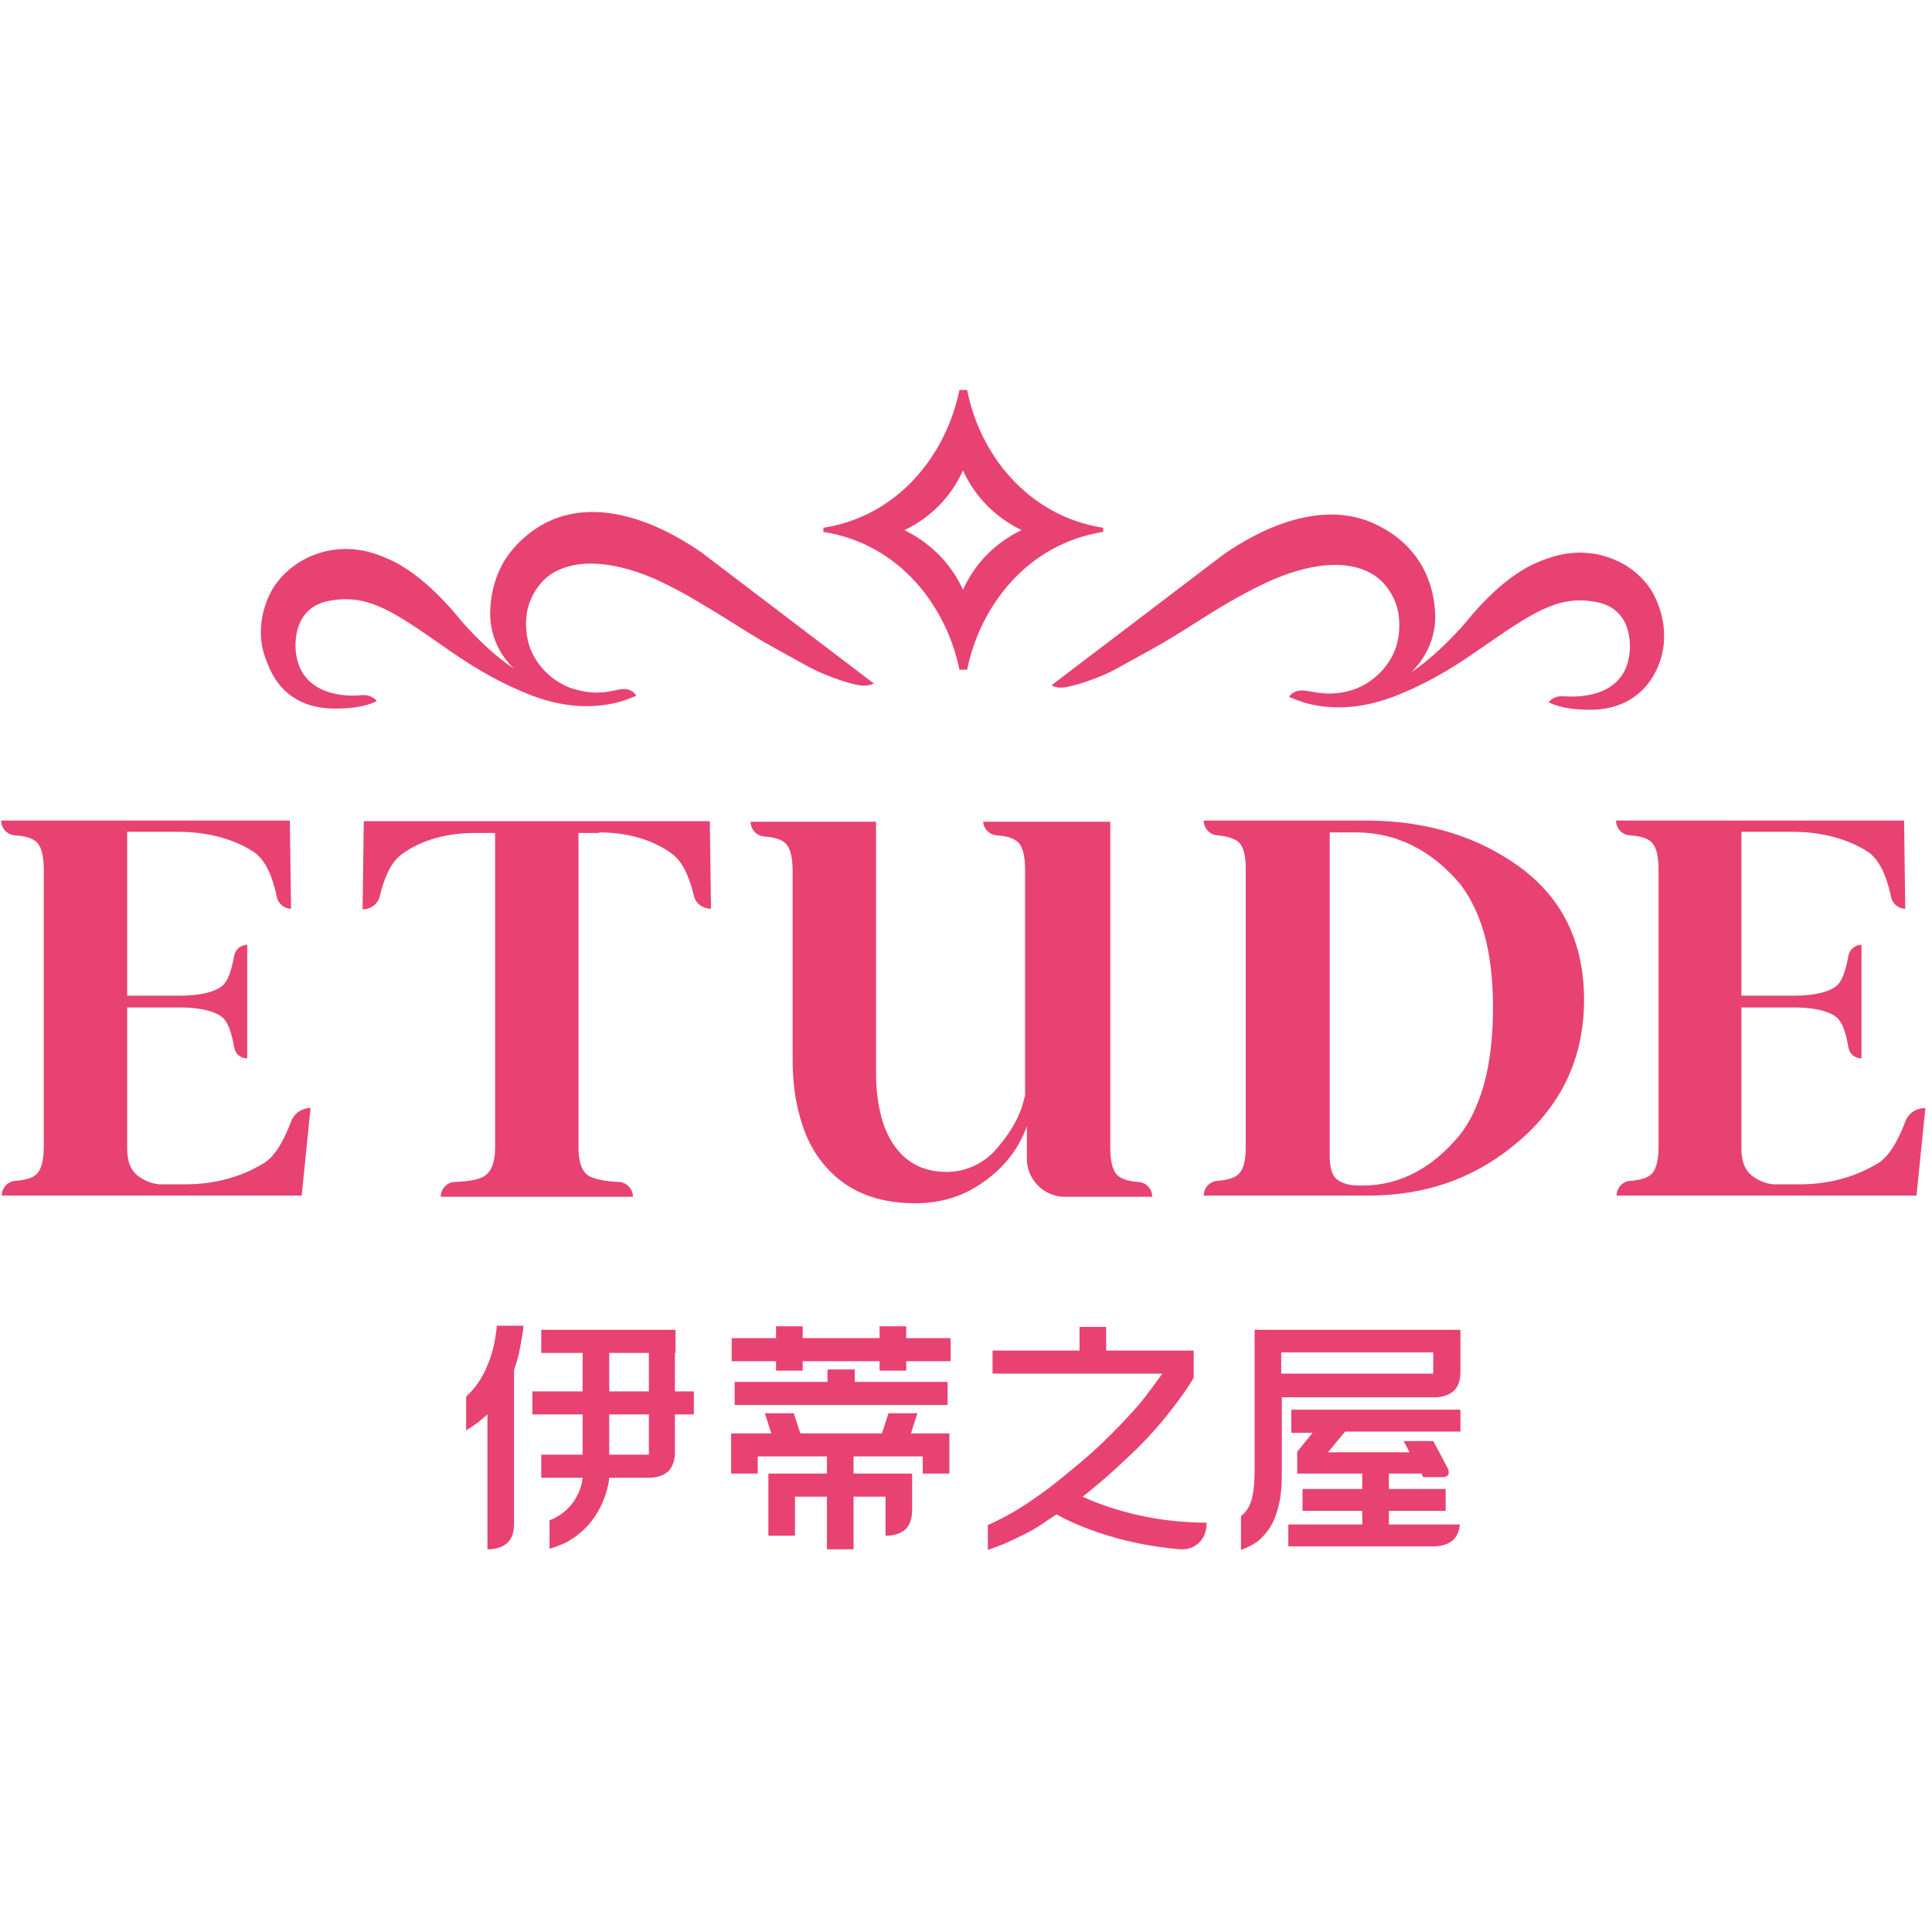
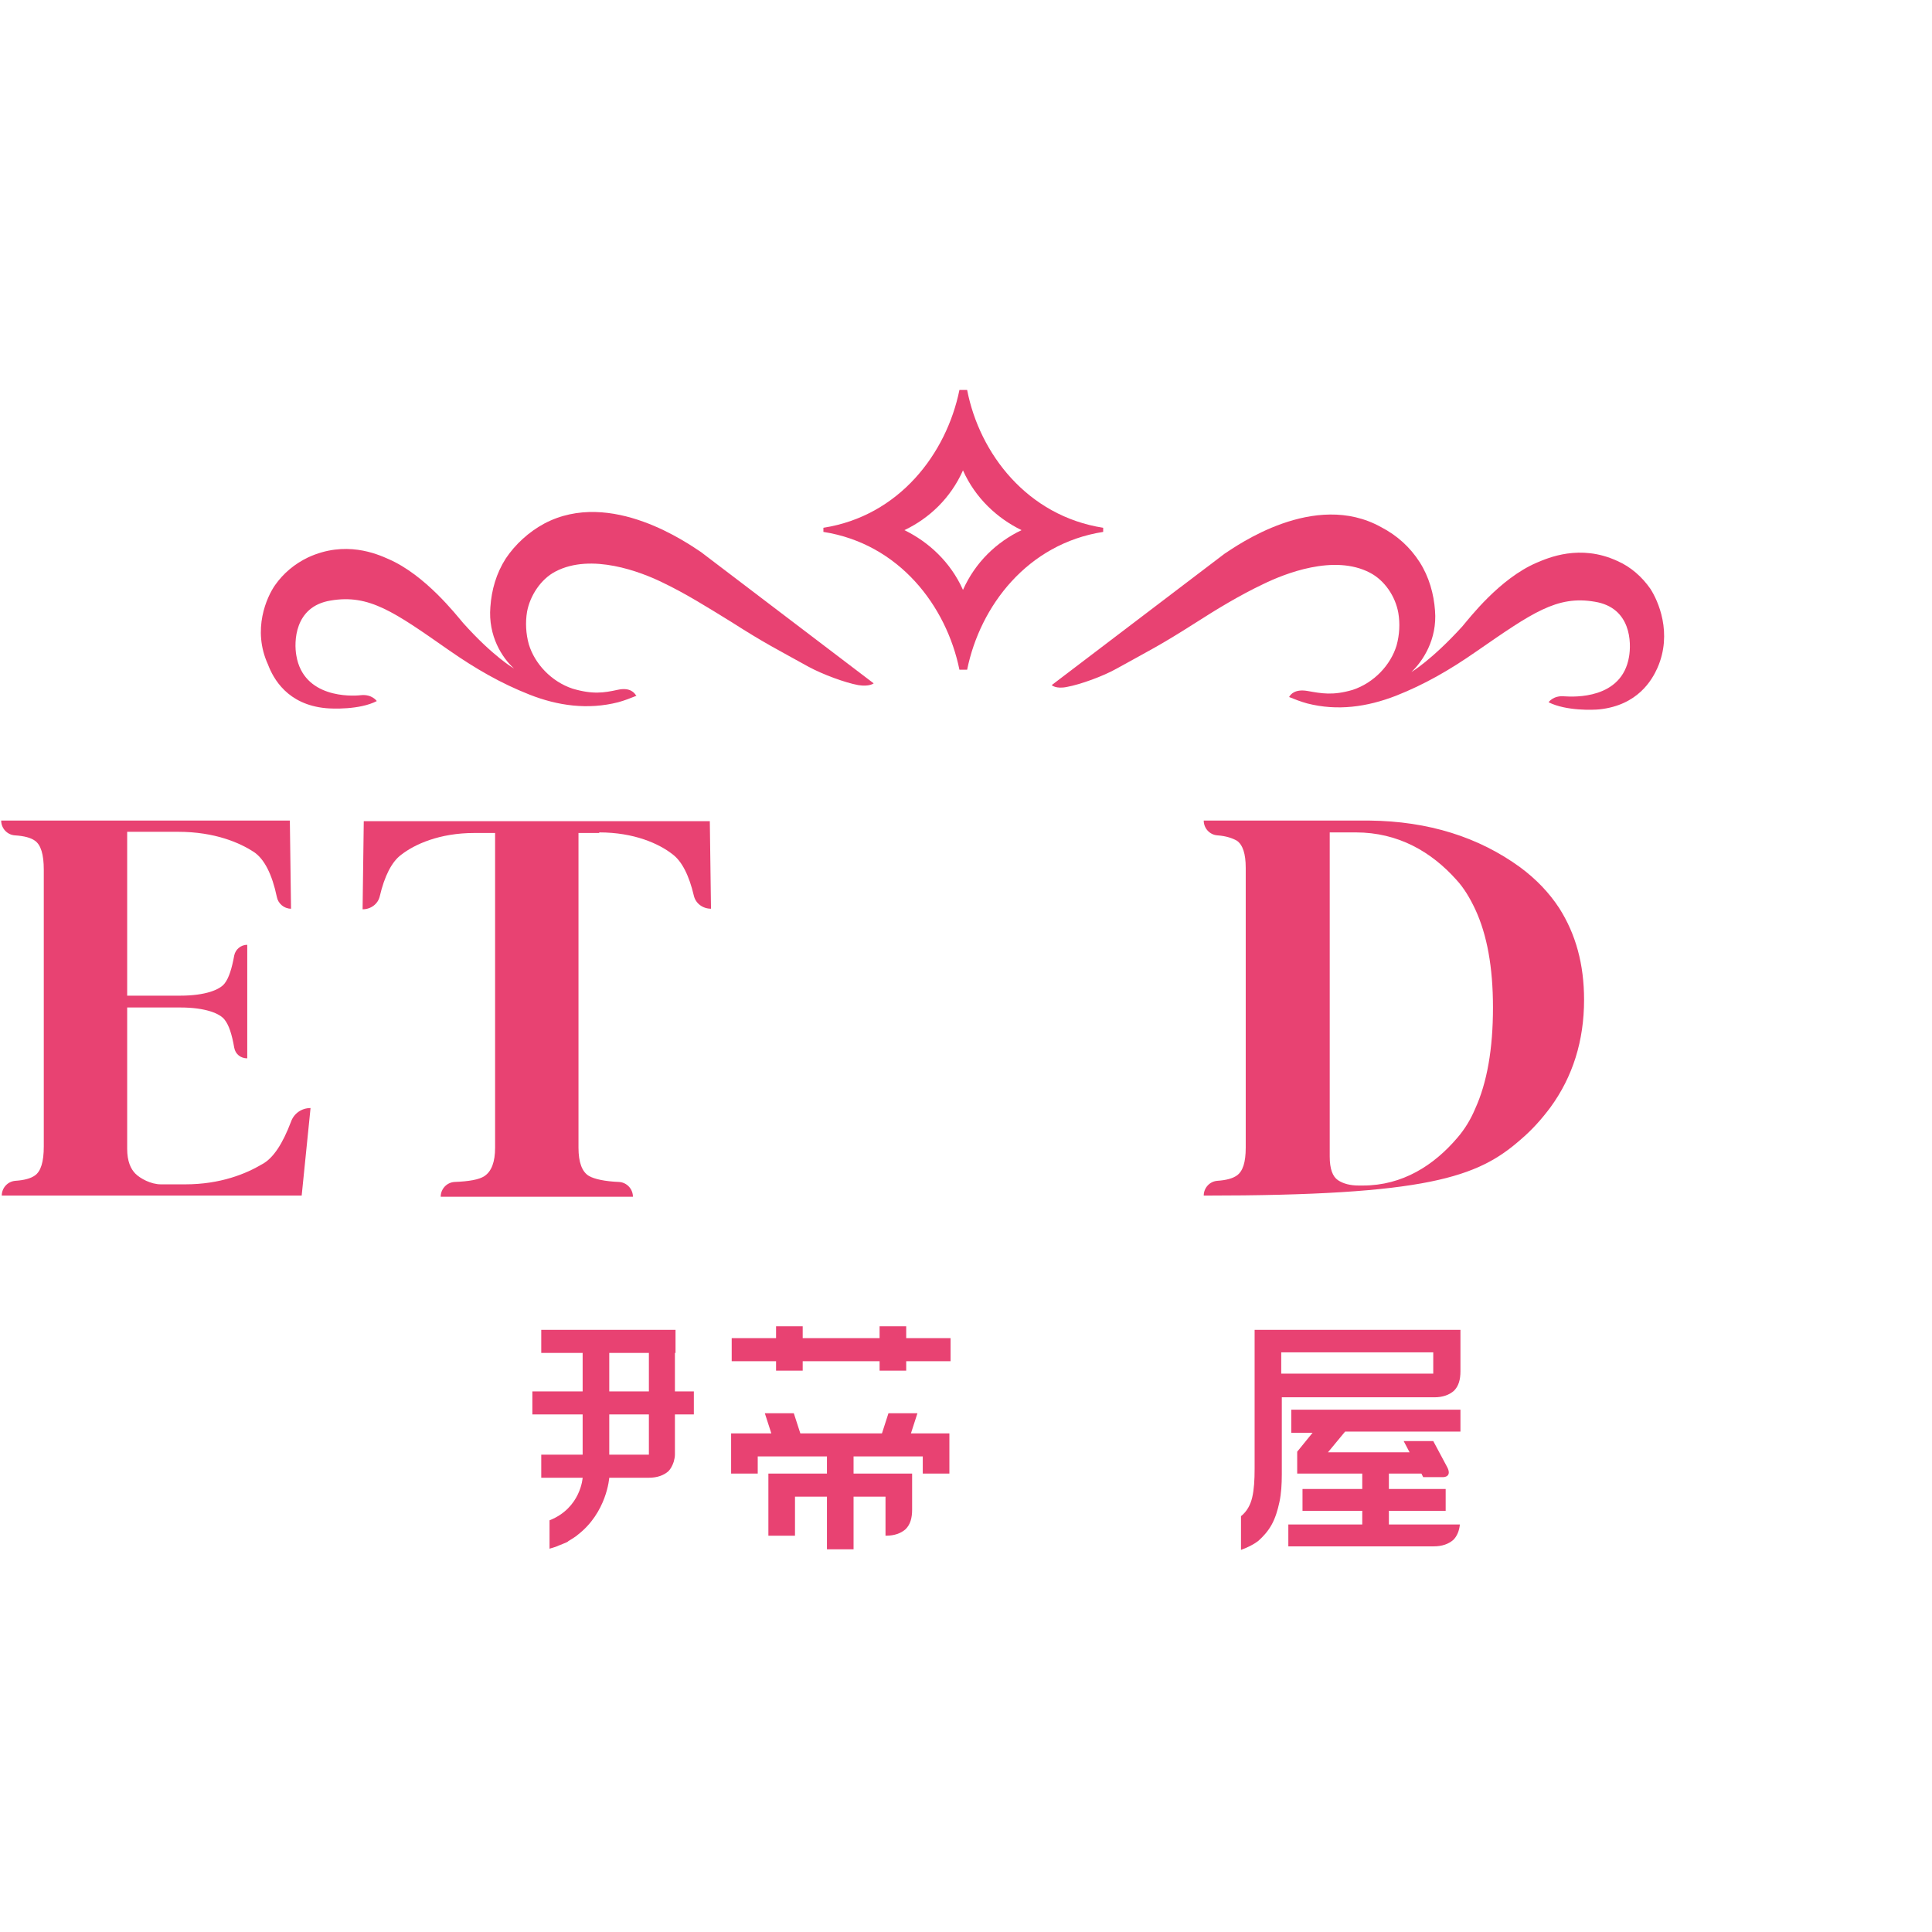
<svg xmlns="http://www.w3.org/2000/svg" width="80px" height="80px" viewBox="0 0 80 80" version="1.1">
  <title>logo_pc</title>
  <desc>Created with Sketch.</desc>
  <g id="测试" stroke="none" stroke-width="1" fill="none" fill-rule="evenodd">
    <g id="icon" transform="translate(-1138, -713)" fill="#E84272" fill-rule="nonzero">
      <g id="logo_pc" transform="translate(1138, 713)">
        <g id="Group" transform="translate(19.105, 54.699)">
          <path d="M34.34,4.629 L35.246,4.629 L34.609,5.413 L34.609,6.319 L37.303,6.319 L37.303,6.956 L34.829,6.956 L34.829,7.862 L37.303,7.862 L37.303,8.426 L34.242,8.426 L34.242,9.332 L40.267,9.332 C40.61,9.332 40.879,9.234 41.075,9.063 C41.222,8.916 41.32,8.695 41.345,8.426 L38.406,8.426 L38.406,7.862 L40.757,7.862 L40.757,6.956 L38.406,6.956 L38.406,6.319 L39.753,6.319 L39.826,6.466 L40.659,6.466 C40.659,6.466 41.051,6.466 40.806,6.025 L40.243,4.972 L39.018,4.972 L39.263,5.438 L35.883,5.438 L36.593,4.58 L41.369,4.58 L41.369,3.674 L34.364,3.674 L34.364,4.629 L34.34,4.629 Z" id="Path" />
-           <path d="M26.33,6.785 C26.918,6.295 27.457,5.78 27.971,5.291 C28.486,4.776 28.951,4.262 29.343,3.747 C29.735,3.258 30.078,2.768 30.323,2.351 L30.323,1.225 L26.698,1.225 L26.698,0.245 L25.596,0.245 L25.596,1.225 L21.995,1.225 L21.995,2.18 L29.025,2.18 C29.025,2.18 28.363,3.111 28.02,3.503 C27.677,3.894 27.31,4.286 26.918,4.678 C26.526,5.07 26.11,5.462 25.669,5.829 C25.228,6.197 24.787,6.564 24.346,6.907 C23.905,7.226 23.465,7.544 23.024,7.813 C22.607,8.058 22.191,8.279 21.799,8.45 L21.799,9.479 C22.019,9.405 22.215,9.332 22.46,9.234 C22.73,9.112 22.901,9.038 23.293,8.842 C23.759,8.622 24.199,8.303 24.199,8.303 L24.64,8.009 C25.253,8.352 27.09,9.234 29.759,9.454 C30.102,9.479 30.347,9.356 30.543,9.185 C30.739,8.989 30.862,8.72 30.862,8.352 C28.461,8.352 26.624,7.691 25.718,7.275 C25.963,7.103 26.134,6.932 26.33,6.785 Z" id="Path" />
-           <path d="M1.347,1.004 C1.274,1.298 1.2,1.568 1.078,1.837 C0.98,2.106 0.833,2.351 0.686,2.572 C0.539,2.792 0.367,2.964 0.196,3.135 L0.196,4.531 C0.441,4.384 0.686,4.213 0.906,4.017 L1.078,3.87 L1.078,9.454 L1.102,9.454 C1.445,9.454 1.715,9.356 1.91,9.185 C2.106,8.989 2.18,8.744 2.18,8.377 L2.18,9.454 L2.18,2.033 C2.278,1.739 2.376,1.445 2.425,1.127 C2.474,0.833 2.547,0.539 2.572,0.196 L1.47,0.196 C1.445,0.49 1.396,0.735 1.347,1.004 Z" id="Path" />
-           <polygon id="Path" points="15.161 2.008 15.161 2.523 11.316 2.523 11.316 3.478 20.133 3.478 20.133 2.523 16.288 2.523 16.288 2.008" />
          <polygon id="Path" points="18.419 0.22 17.317 0.22 17.317 0.71 14.133 0.71 14.133 0.22 13.03 0.22 13.03 0.71 11.193 0.71 11.193 1.666 13.03 1.666 13.03 2.057 14.133 2.057 14.133 1.666 17.317 1.666 17.317 2.057 18.419 2.057 18.419 1.666 20.256 1.666 20.256 0.71 18.419 0.71" />
          <path d="M32.846,0.343 L32.846,6.123 C32.846,6.589 32.821,6.981 32.748,7.299 C32.674,7.617 32.527,7.887 32.282,8.083 L32.282,9.479 C32.552,9.381 32.797,9.258 32.992,9.112 C33.213,8.916 33.409,8.695 33.556,8.426 C33.703,8.156 33.801,7.838 33.874,7.495 C33.948,7.152 33.972,6.76 33.972,6.344 L33.972,3.16 L40.291,3.16 C40.634,3.16 40.904,3.062 41.1,2.89 C41.296,2.694 41.369,2.425 41.369,2.082 L41.369,0.367 L32.846,0.367 L32.846,0.343 Z M40.243,2.18 L33.948,2.18 L33.948,1.298 L40.243,1.298 L40.243,2.18 Z" id="Shape" />
          <path d="M8.867,1.323 L8.867,0.98 L8.867,0.367 L3.307,0.367 L3.307,1.323 L5.021,1.323 L5.021,2.915 L2.939,2.915 L2.939,3.87 L5.021,3.87 L5.021,5.535 L3.307,5.535 L3.307,6.491 L5.021,6.491 C5.021,6.491 4.948,7.74 3.65,8.254 L3.65,9.43 C3.796,9.381 3.919,9.356 4.066,9.283 C4.09,9.283 4.115,9.258 4.139,9.258 C4.237,9.209 4.335,9.185 4.409,9.136 C4.409,9.136 4.433,9.112 4.433,9.112 C4.556,9.038 4.678,8.965 4.776,8.891 C4.776,8.891 4.801,8.867 4.801,8.867 C6.025,7.936 6.123,6.491 6.123,6.491 L7.764,6.491 C8.107,6.491 8.377,6.393 8.573,6.221 C8.671,6.123 8.744,5.976 8.793,5.829 C8.818,5.731 8.842,5.633 8.842,5.535 C8.842,5.487 8.842,5.462 8.842,5.413 L8.842,3.87 L9.626,3.87 L9.626,2.915 L8.842,2.915 L8.842,1.323 L8.867,1.323 Z M7.764,3.919 L7.764,5.487 L7.764,5.535 L6.123,5.535 L6.123,5.487 L6.123,3.919 L6.123,3.87 L7.764,3.87 L7.764,3.919 Z M7.764,1.372 L7.764,2.915 L6.123,2.915 L6.123,1.372 L6.123,1.323 L7.764,1.323 L7.764,1.372 Z" id="Shape" />
          <path d="M18.884,3.821 L17.684,3.821 L17.415,4.654 L14.035,4.654 L13.765,3.821 L12.565,3.821 L12.834,4.654 L11.169,4.654 L11.169,6.319 L12.271,6.319 L12.271,5.609 L15.137,5.609 L15.137,6.319 L12.712,6.319 L12.712,8.891 L13.814,8.891 L13.814,7.275 L15.137,7.275 L15.137,9.454 L16.239,9.454 L16.239,7.275 L17.562,7.275 L17.562,7.642 L17.562,8.891 L17.586,8.891 C17.929,8.891 18.199,8.793 18.394,8.622 C18.59,8.426 18.664,8.156 18.664,7.813 L18.664,6.319 L16.239,6.319 L16.239,5.609 L19.105,5.609 L19.105,6.319 L20.207,6.319 L20.207,4.654 L18.615,4.654 L18.884,3.821 Z" id="Path" />
        </g>
        <g id="Group" transform="translate(0, 16)">
          <path d="M13.496,13.324 C13.741,13.349 14.892,13.398 15.602,13.03 C15.602,13.03 15.406,12.737 14.941,12.786 C14.549,12.834 12.565,12.908 12.271,11.144 C12.173,10.606 12.173,9.112 13.692,8.867 C15.284,8.597 16.313,9.332 18.59,10.924 C19.717,11.708 20.746,12.296 21.922,12.761 C23.097,13.226 24.346,13.398 25.596,13.079 C25.865,13.006 26.11,12.908 26.355,12.81 C26.355,12.81 26.355,12.81 26.33,12.786 C26.281,12.712 26.11,12.443 25.571,12.565 C25.008,12.688 24.542,12.761 23.71,12.516 C22.828,12.222 22.142,11.487 21.897,10.679 C21.775,10.238 21.75,9.773 21.824,9.332 C21.946,8.671 22.387,7.985 22.999,7.666 C24.493,6.883 26.551,7.691 27.408,8.107 C28.388,8.573 29.318,9.16 30.274,9.748 C31.694,10.655 32.16,10.875 33.482,11.61 C34.07,11.928 35.001,12.271 35.54,12.369 C36.005,12.443 36.177,12.296 36.177,12.296 L29.025,6.858 C28.535,6.54 25.302,4.213 22.534,5.682 C21.897,6.025 21.334,6.54 20.942,7.128 C20.55,7.74 20.354,8.426 20.305,9.136 C20.207,10.336 20.795,11.242 21.285,11.683 C21.285,11.683 20.427,11.193 19.178,9.797 C18.884,9.454 17.611,7.813 16.092,7.152 C15.602,6.932 14.304,6.368 12.761,7.079 C12.198,7.348 11.732,7.74 11.389,8.23 C11.046,8.72 10.434,10.067 11.095,11.512 C11.316,12.1 11.904,13.177 13.496,13.324" id="Path" />
          <path d="M56.726,7.715 C57.339,8.034 57.78,8.695 57.902,9.381 C57.976,9.822 57.951,10.287 57.829,10.728 C57.584,11.536 56.898,12.271 56.016,12.565 C55.183,12.81 54.718,12.712 54.155,12.614 C53.616,12.516 53.444,12.761 53.395,12.834 C53.395,12.859 53.371,12.859 53.371,12.859 C53.616,12.957 53.861,13.055 54.13,13.128 C55.379,13.447 56.604,13.275 57.804,12.81 C58.98,12.345 60.009,11.757 61.135,10.973 C63.438,9.381 64.466,8.646 66.034,8.916 C67.553,9.16 67.553,10.63 67.455,11.193 C67.161,12.957 65.177,12.859 64.785,12.834 C64.319,12.786 64.123,13.079 64.123,13.079 C64.858,13.447 65.985,13.398 66.23,13.373 C67.822,13.202 68.41,12.149 68.63,11.659 C69.267,10.214 68.655,8.867 68.336,8.377 C67.993,7.887 67.528,7.47 66.965,7.226 C65.422,6.515 64.099,7.103 63.634,7.299 C62.091,7.96 60.841,9.601 60.547,9.944 C59.274,11.34 58.441,11.83 58.441,11.83 C58.906,11.389 59.519,10.483 59.421,9.283 C59.372,8.597 59.176,7.887 58.784,7.275 C58.392,6.662 57.853,6.172 57.192,5.829 C54.424,4.286 51.191,6.613 50.701,6.932 L43.549,12.369 C43.549,12.369 43.721,12.541 44.186,12.443 C44.725,12.345 45.68,12.002 46.243,11.683 C47.566,10.949 48.031,10.728 49.452,9.822 C50.407,9.209 51.338,8.646 52.318,8.181 C53.175,7.764 55.232,6.932 56.726,7.715" id="Path" />
          <path d="M39.728,11.732 L40.047,11.732 C40.585,9.087 42.545,6.515 45.68,6.025 L45.68,5.854 C42.545,5.364 40.561,2.792 40.047,0.147 L39.728,0.147 C39.189,2.792 37.23,5.364 34.095,5.854 L34.095,6.025 C37.23,6.515 39.189,9.087 39.728,11.732 M37.45,5.952 C38.479,5.462 39.361,4.629 39.875,3.478 C39.875,3.478 39.875,3.478 39.875,3.478 C40.389,4.629 41.296,5.462 42.3,5.952 C42.3,5.952 42.3,5.952 42.3,5.952 C41.271,6.442 40.389,7.275 39.875,8.426 C39.875,8.426 39.875,8.426 39.875,8.426 C39.361,7.275 38.454,6.442 37.45,5.952 C37.426,5.952 37.426,5.952 37.45,5.952" id="Shape" />
-           <path d="M51.216,32.674 C51.044,32.797 50.775,32.87 50.407,32.895 C50.089,32.919 49.844,33.188 49.844,33.507 L56.653,33.507 C59.102,33.507 61.184,32.748 62.948,31.204 C63.438,30.788 63.83,30.347 64.197,29.857 C65.128,28.584 65.593,27.09 65.593,25.4 C65.593,23.93 65.25,22.681 64.564,21.603 C64.148,20.966 63.609,20.403 62.948,19.913 C61.233,18.664 59.151,18.003 56.702,17.978 C56.629,17.978 49.844,17.978 49.844,17.978 C49.844,18.297 50.089,18.566 50.407,18.59 C50.775,18.615 51.044,18.713 51.216,18.811 C51.46,18.982 51.583,19.35 51.583,19.938 L51.583,31.523 C51.583,32.135 51.46,32.503 51.216,32.674 L51.216,32.674 Z M55.061,18.468 L56.139,18.468 C57.902,18.468 59.274,19.276 60.303,20.427 C60.621,20.77 60.866,21.187 61.086,21.652 C61.576,22.705 61.821,24.052 61.821,25.718 C61.821,27.433 61.576,28.829 61.086,29.906 C60.89,30.372 60.645,30.764 60.352,31.106 C59.372,32.258 58.074,33.09 56.433,33.09 L56.261,33.09 C55.918,33.09 55.624,33.017 55.404,32.87 C55.183,32.723 55.061,32.405 55.061,31.89 L55.061,18.468 Z" id="Shape" />
+           <path d="M51.216,32.674 C51.044,32.797 50.775,32.87 50.407,32.895 C50.089,32.919 49.844,33.188 49.844,33.507 C59.102,33.507 61.184,32.748 62.948,31.204 C63.438,30.788 63.83,30.347 64.197,29.857 C65.128,28.584 65.593,27.09 65.593,25.4 C65.593,23.93 65.25,22.681 64.564,21.603 C64.148,20.966 63.609,20.403 62.948,19.913 C61.233,18.664 59.151,18.003 56.702,17.978 C56.629,17.978 49.844,17.978 49.844,17.978 C49.844,18.297 50.089,18.566 50.407,18.59 C50.775,18.615 51.044,18.713 51.216,18.811 C51.46,18.982 51.583,19.35 51.583,19.938 L51.583,31.523 C51.583,32.135 51.46,32.503 51.216,32.674 L51.216,32.674 Z M55.061,18.468 L56.139,18.468 C57.902,18.468 59.274,19.276 60.303,20.427 C60.621,20.77 60.866,21.187 61.086,21.652 C61.576,22.705 61.821,24.052 61.821,25.718 C61.821,27.433 61.576,28.829 61.086,29.906 C60.89,30.372 60.645,30.764 60.352,31.106 C59.372,32.258 58.074,33.09 56.433,33.09 L56.261,33.09 C55.918,33.09 55.624,33.017 55.404,32.87 C55.183,32.723 55.061,32.405 55.061,31.89 L55.061,18.468 Z" id="Shape" />
          <path d="M24.812,18.468 C26.257,18.468 27.286,18.933 27.849,19.374 C28.241,19.668 28.535,20.256 28.731,21.089 C28.804,21.407 29.098,21.628 29.441,21.628 L29.392,18.003 L29.392,18.003 L15.063,18.003 L15.014,21.652 C15.357,21.652 15.651,21.432 15.725,21.113 C15.921,20.28 16.215,19.693 16.606,19.399 C17.17,18.958 18.199,18.492 19.644,18.492 L20.501,18.492 L20.501,31.523 C20.501,32.111 20.354,32.503 20.06,32.699 C19.84,32.846 19.423,32.919 18.811,32.943 C18.492,32.968 18.248,33.237 18.248,33.556 L26.208,33.556 C26.208,33.237 25.963,32.968 25.644,32.943 C25.032,32.919 24.616,32.821 24.395,32.699 C24.101,32.527 23.954,32.135 23.954,31.523 L23.954,18.492 L24.812,18.492 L24.812,18.468 Z" id="Path" />
-           <path d="M40.708,17.978 C40.708,18.297 40.953,18.566 41.271,18.59 C41.639,18.615 41.908,18.688 42.08,18.811 C42.324,18.982 42.447,19.374 42.447,20.011 L42.447,29.367 C42.398,29.539 42.349,29.71 42.3,29.882 C42.055,30.568 41.639,31.155 41.198,31.645 C40.683,32.209 39.949,32.527 39.214,32.527 C38.283,32.527 37.573,32.184 37.058,31.474 C36.789,31.106 36.593,30.666 36.471,30.151 C36.348,29.661 36.275,29.098 36.275,28.461 L36.275,18.027 L31.082,18.027 C31.082,18.345 31.327,18.615 31.645,18.639 C32.013,18.664 32.282,18.737 32.454,18.86 C32.699,19.031 32.821,19.423 32.821,20.06 L32.821,27.873 C32.821,28.633 32.895,29.318 33.041,29.931 C33.262,30.886 33.629,31.67 34.168,32.282 C35.05,33.311 36.299,33.825 37.891,33.825 C38.969,33.825 39.924,33.531 40.757,32.919 C41.59,32.331 42.177,31.572 42.52,30.641 L42.52,31.988 C42.52,32.846 43.231,33.556 44.088,33.556 L47.713,33.556 C47.713,33.237 47.468,32.968 47.15,32.943 C46.782,32.919 46.513,32.846 46.341,32.723 C46.096,32.552 45.974,32.16 45.974,31.523 L45.974,18.027 L40.708,18.027 L40.708,17.978 Z" id="Path" />
          <path d="M1.445,32.674 C1.274,32.797 1.004,32.87 0.637,32.895 C0.318,32.919 0.073,33.188 0.073,33.507 L12.492,33.507 L12.859,29.882 C12.492,29.882 12.173,30.102 12.051,30.445 C11.708,31.351 11.316,31.964 10.851,32.209 C10.189,32.601 9.136,33.041 7.666,33.041 L6.662,33.041 C6.246,33.041 5.805,32.797 5.609,32.601 C5.413,32.405 5.266,32.086 5.266,31.572 L5.266,25.718 L7.47,25.718 C8.499,25.718 9.112,25.963 9.307,26.232 C9.479,26.453 9.601,26.82 9.699,27.384 C9.748,27.653 9.969,27.824 10.238,27.824 L10.238,23.122 C9.969,23.122 9.748,23.318 9.699,23.563 C9.601,24.101 9.479,24.493 9.307,24.714 C9.112,24.983 8.499,25.228 7.47,25.228 L5.266,25.228 L5.266,18.443 L7.372,18.443 C8.916,18.443 9.944,18.909 10.508,19.276 C10.949,19.57 11.267,20.207 11.463,21.138 C11.512,21.407 11.757,21.628 12.051,21.628 L12.002,17.978 L0.049,17.978 C0.049,18.297 0.294,18.566 0.612,18.59 C1.004,18.615 1.274,18.688 1.445,18.811 C1.69,18.982 1.813,19.374 1.813,20.011 L1.813,31.474 C1.813,32.111 1.69,32.503 1.445,32.674" id="Path" />
-           <path d="M78.893,30.445 C78.55,31.351 78.158,31.964 77.693,32.209 C77.031,32.601 75.978,33.041 74.509,33.041 L73.504,33.041 C73.088,33.041 72.647,32.797 72.451,32.601 C72.255,32.405 72.108,32.086 72.108,31.572 L72.108,25.718 L74.313,25.718 C75.341,25.718 75.954,25.963 76.15,26.232 C76.321,26.453 76.444,26.82 76.542,27.384 C76.591,27.653 76.811,27.824 77.08,27.824 L77.08,23.122 C76.811,23.122 76.591,23.318 76.542,23.563 C76.444,24.101 76.321,24.493 76.15,24.714 C75.954,24.983 75.341,25.228 74.313,25.228 L72.108,25.228 L72.108,18.443 L74.215,18.443 C75.758,18.443 76.787,18.909 77.35,19.276 C77.791,19.57 78.109,20.207 78.305,21.138 C78.354,21.407 78.599,21.628 78.893,21.628 L78.844,17.978 L66.916,17.978 C66.916,18.297 67.161,18.566 67.479,18.59 C67.871,18.615 68.14,18.688 68.312,18.811 C68.557,18.982 68.679,19.374 68.679,20.011 L68.679,31.474 C68.679,32.111 68.557,32.503 68.312,32.674 C68.14,32.797 67.871,32.87 67.504,32.895 C67.185,32.919 66.94,33.188 66.94,33.507 L79.358,33.507 L79.726,29.882 C79.334,29.882 79.015,30.102 78.893,30.445" id="Path" />
        </g>
      </g>
    </g>
  </g>
</svg>